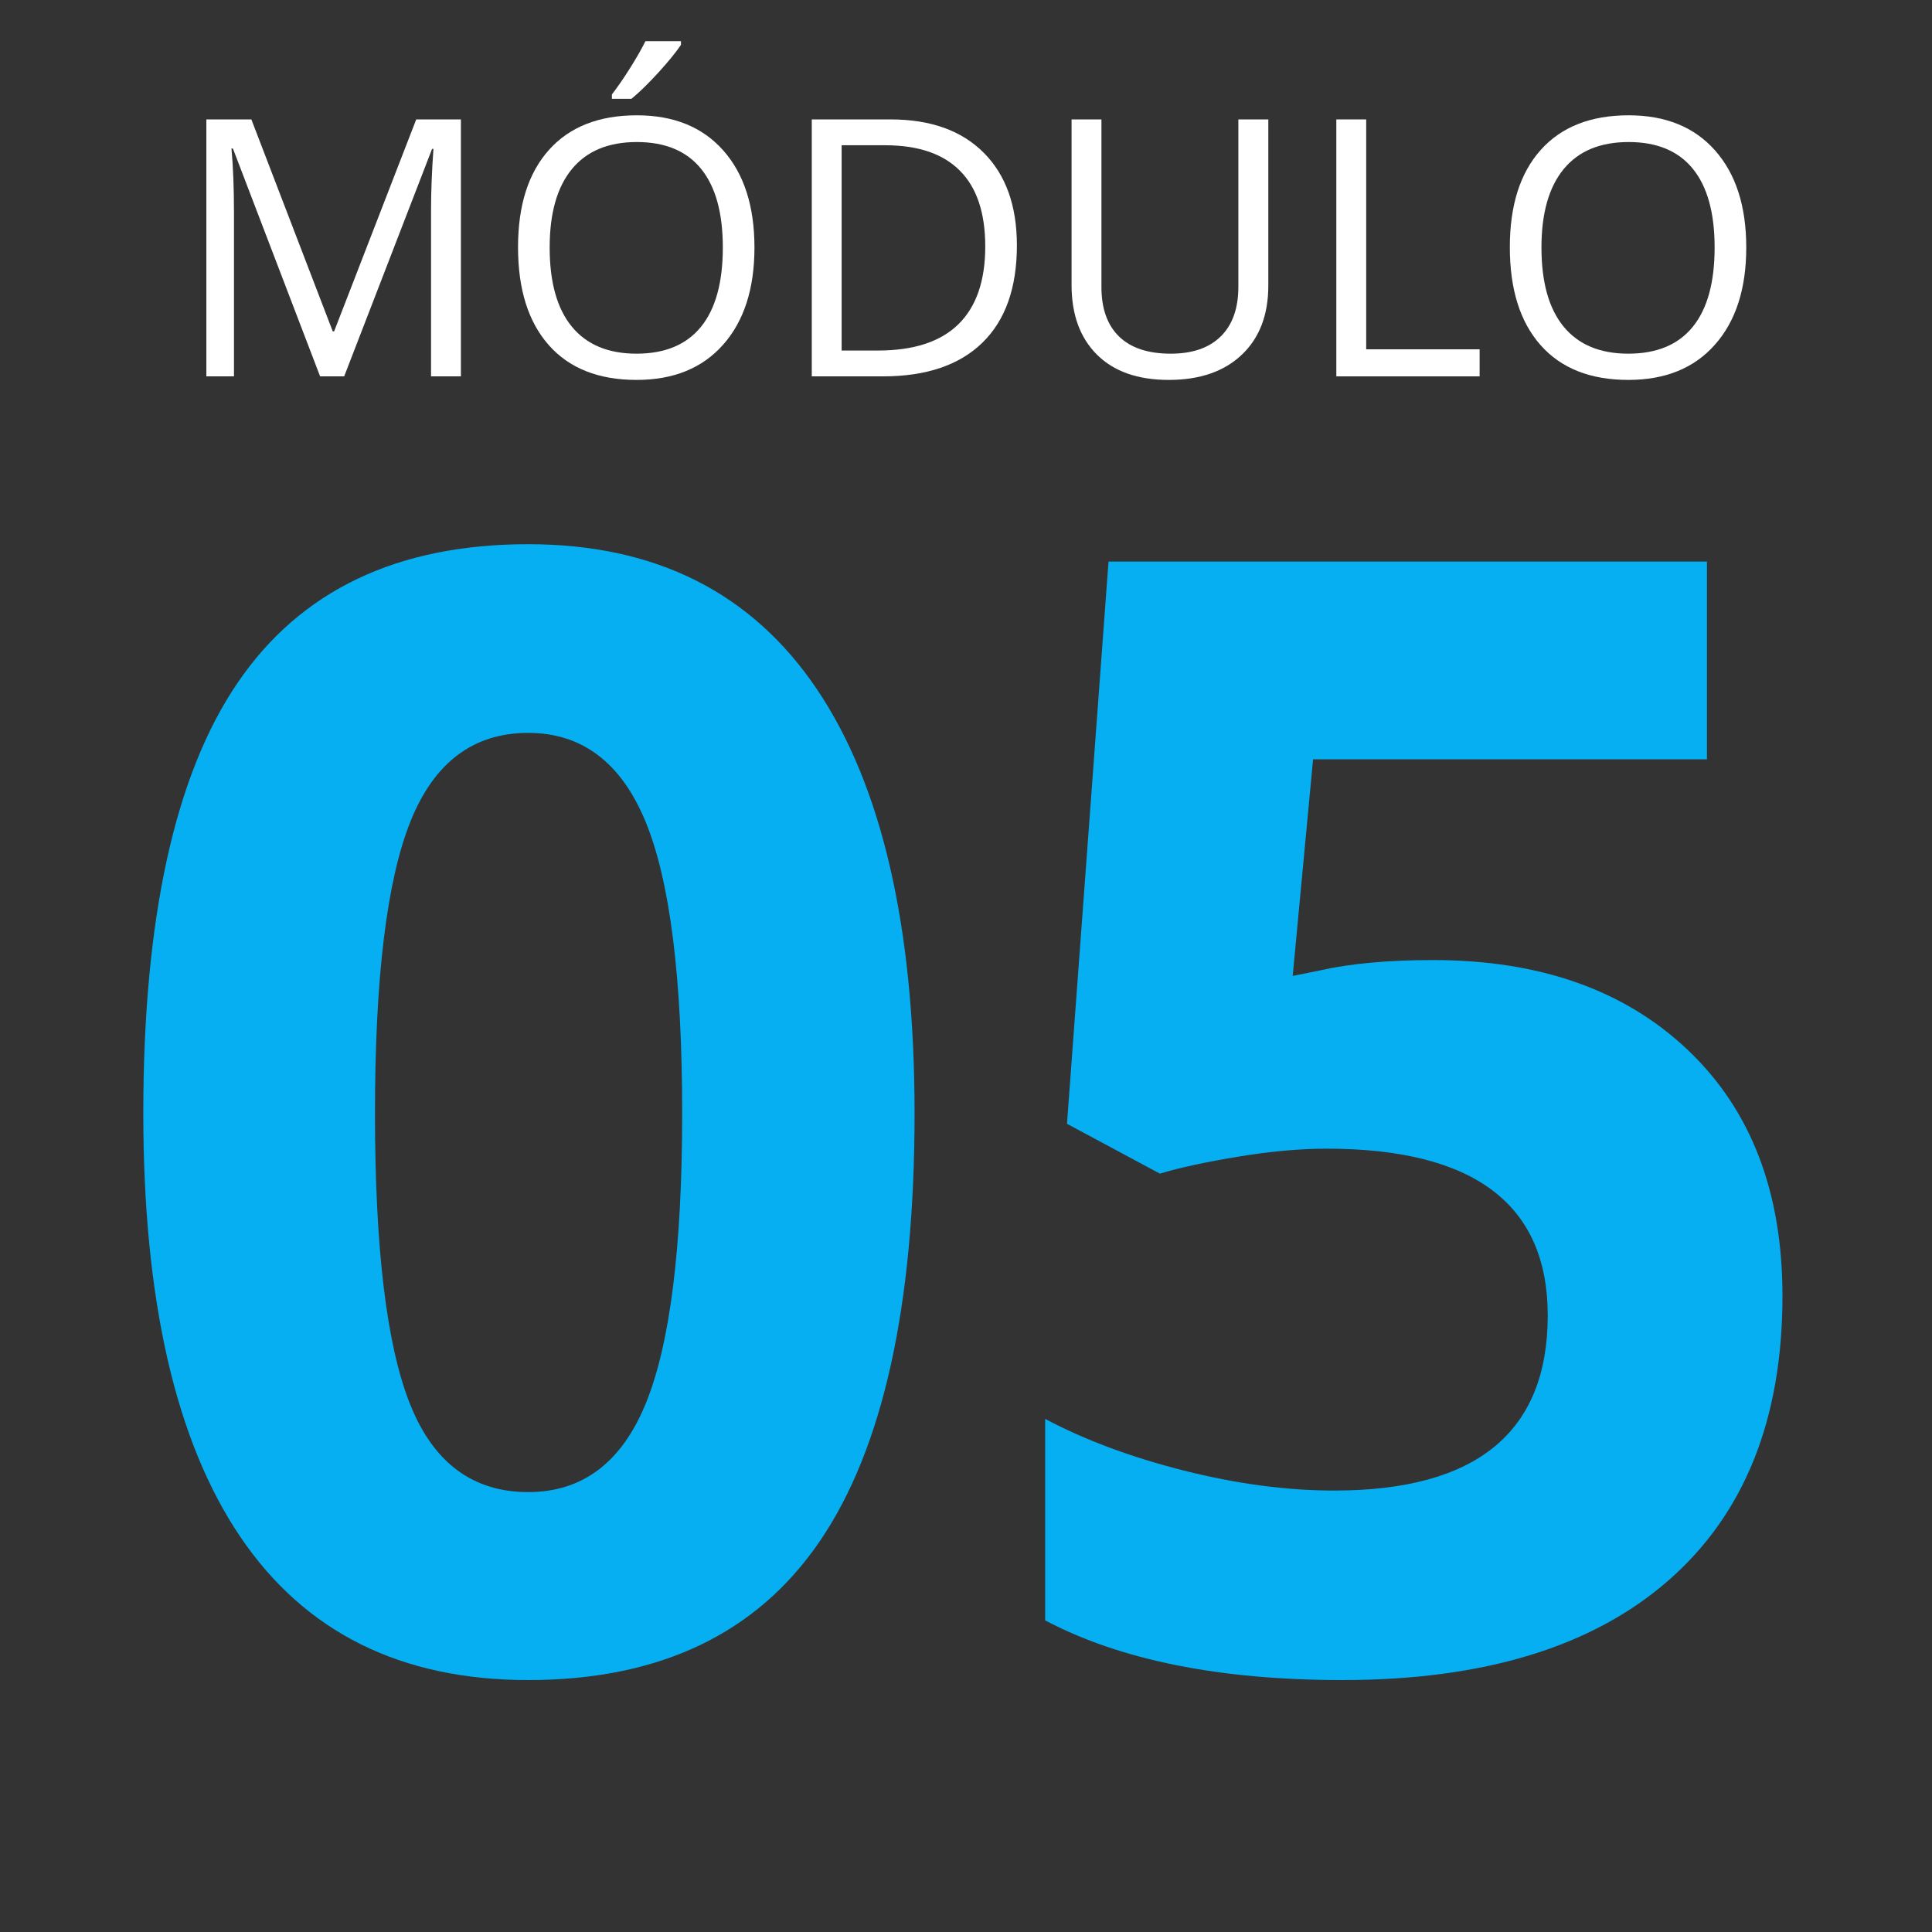
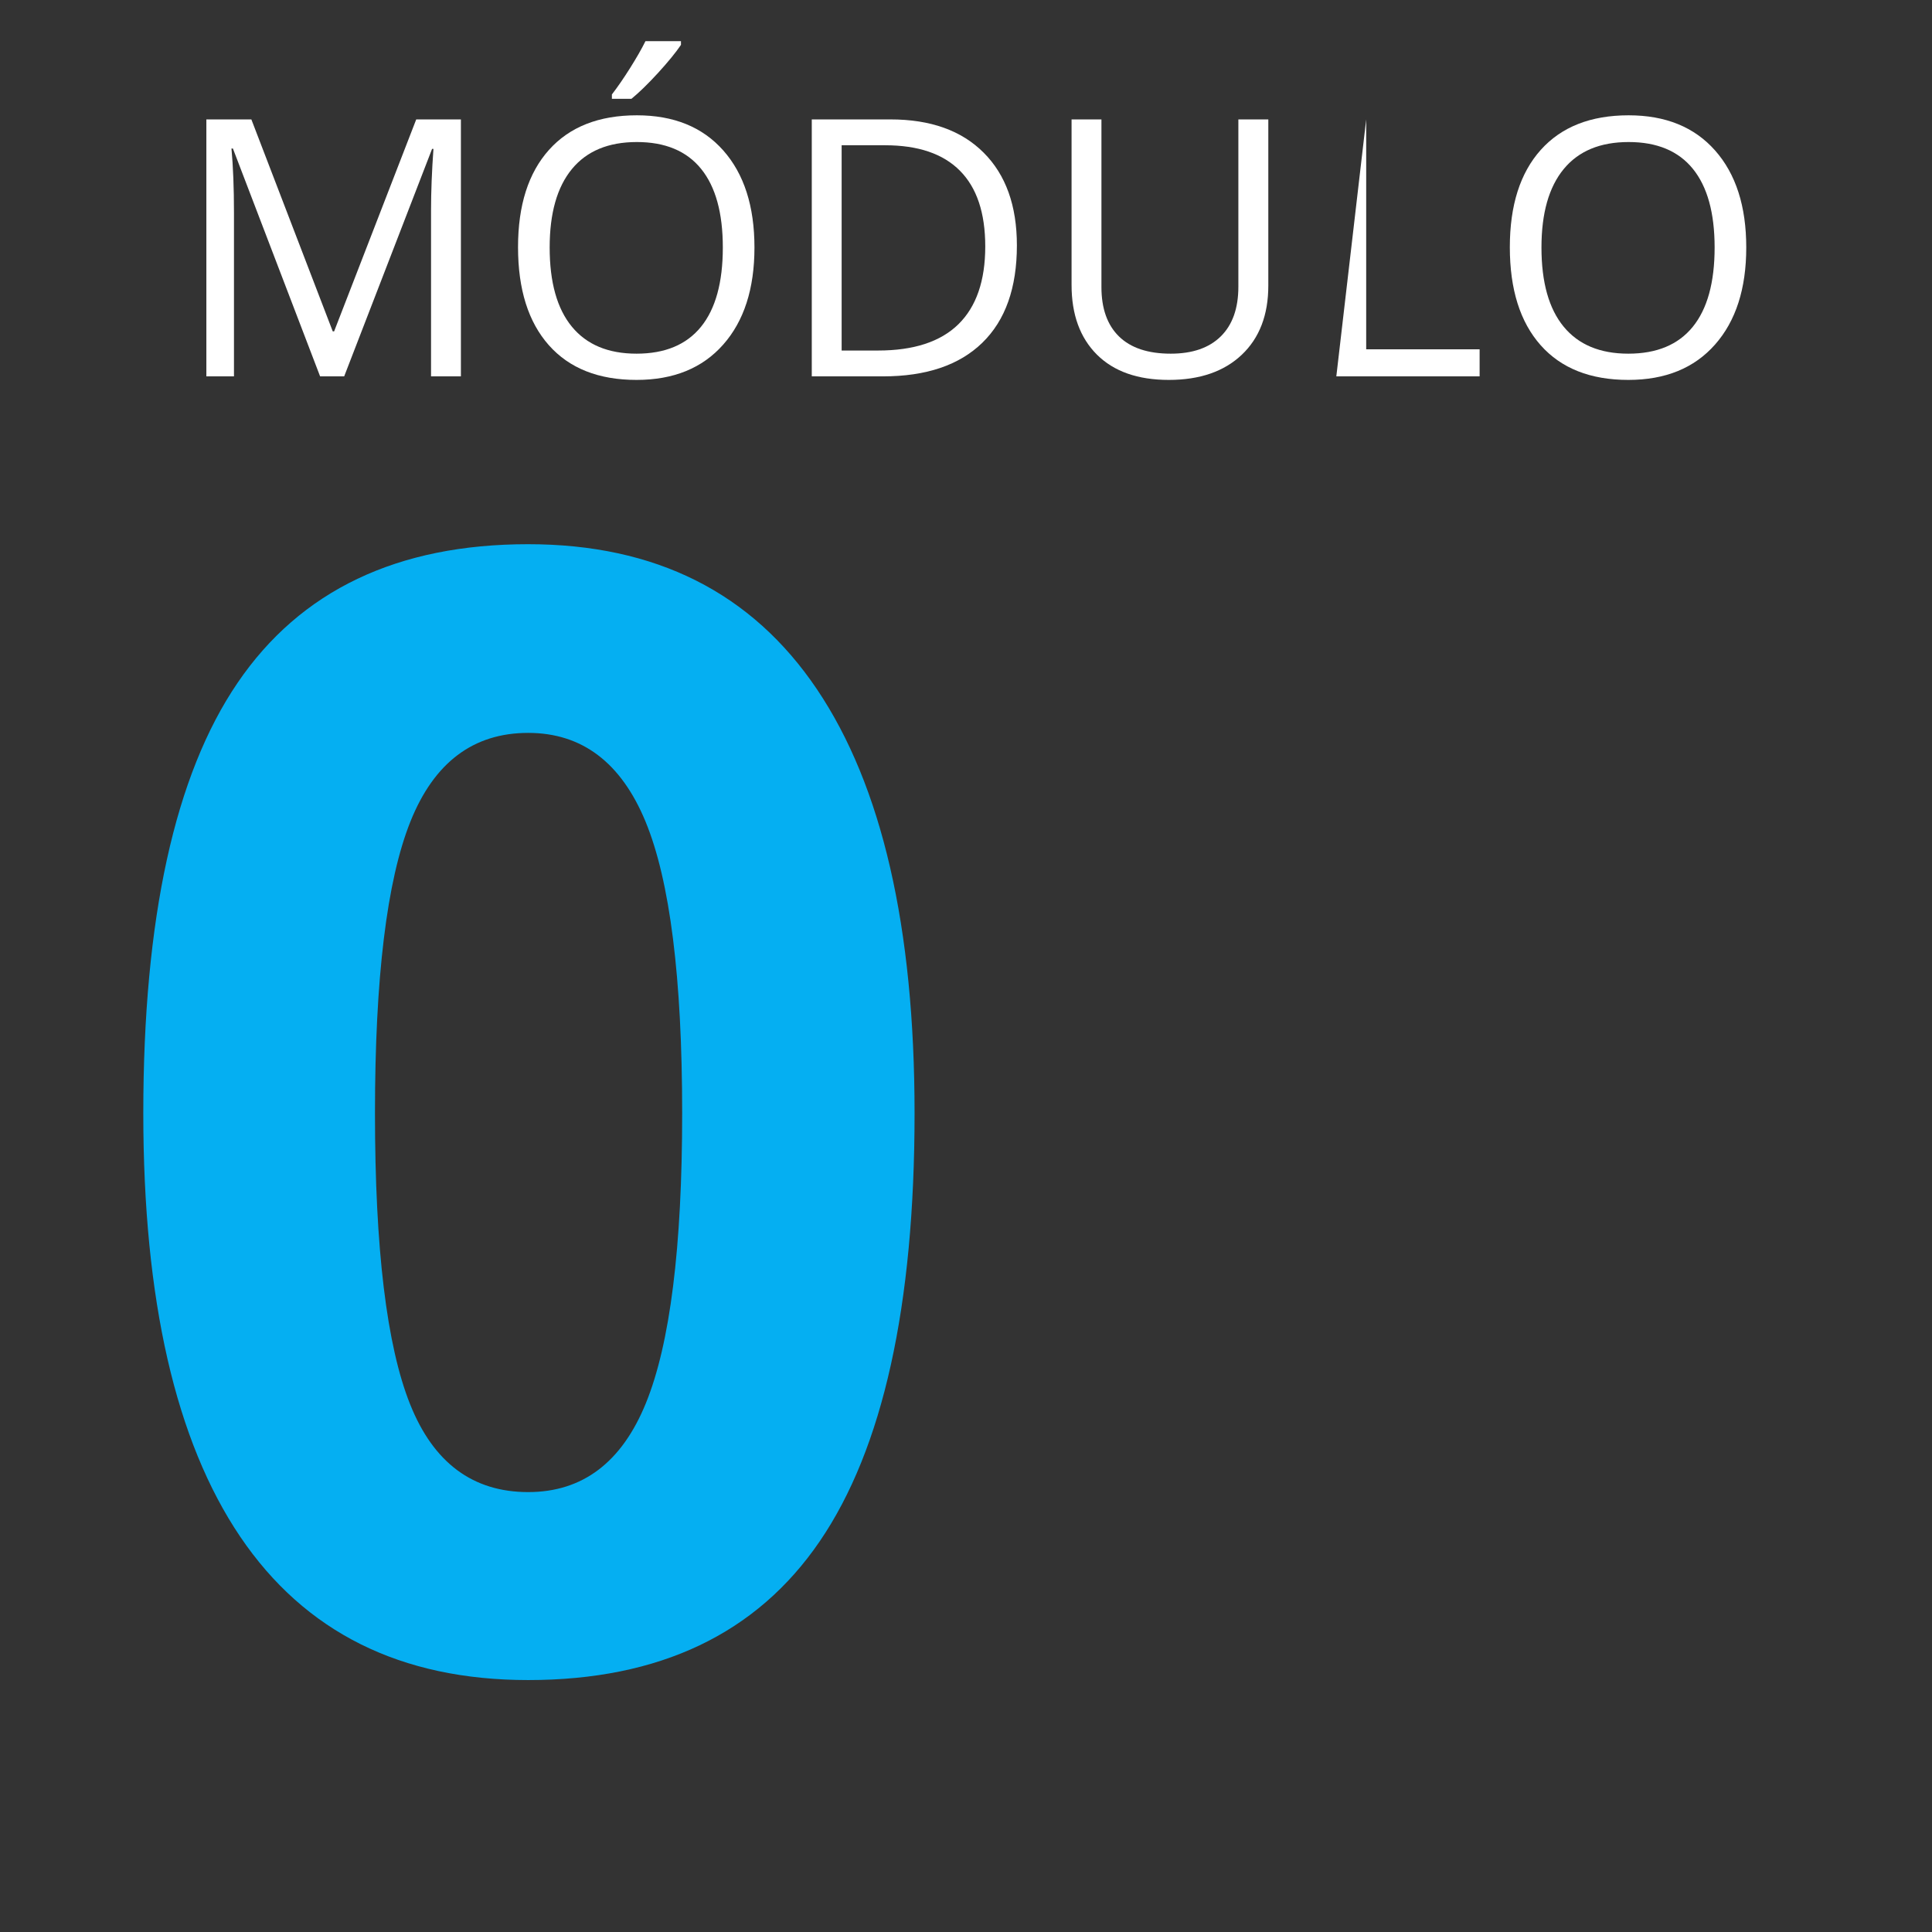
<svg xmlns="http://www.w3.org/2000/svg" width="500" viewBox="0 0 375 375" height="500" preserveAspectRatio="xMidYMid meet">
  <rect x="0" y="0" width="375" height="375" fill="#333333" stroke="none" />
  <defs>
    <g />
  </defs>
  <g fill="#ffffff" fill-opacity="1">
    <g transform="translate(33.195, 73.053)">
      <g>
        <path d="M 28.938 0 L 12.016 -44.219 L 11.734 -44.219 C 12.055 -40.719 12.219 -36.555 12.219 -31.734 L 12.219 0 L 6.859 0 L 6.859 -49.875 L 15.594 -49.875 L 31.391 -8.734 L 31.656 -8.734 L 47.594 -49.875 L 56.266 -49.875 L 56.266 0 L 50.469 0 L 50.469 -32.141 C 50.469 -35.828 50.625 -39.832 50.938 -44.156 L 50.672 -44.156 L 33.609 0 Z M 28.938 0 " />
      </g>
    </g>
  </g>
  <g fill="#ffffff" fill-opacity="1">
    <g transform="translate(96.284, 73.053)">
      <g>
        <path d="M 50.156 -25.016 C 50.156 -17.023 48.133 -10.742 44.094 -6.172 C 40.062 -1.598 34.453 0.688 27.266 0.688 C 19.91 0.688 14.238 -1.555 10.25 -6.047 C 6.258 -10.547 4.266 -16.891 4.266 -25.078 C 4.266 -33.191 6.266 -39.484 10.266 -43.953 C 14.273 -48.43 19.961 -50.672 27.328 -50.672 C 34.492 -50.672 40.086 -48.395 44.109 -43.844 C 48.141 -39.289 50.156 -33.016 50.156 -25.016 Z M 10.406 -25.016 C 10.406 -18.254 11.844 -13.129 14.719 -9.641 C 17.594 -6.148 21.773 -4.406 27.266 -4.406 C 32.785 -4.406 36.957 -6.145 39.781 -9.625 C 42.602 -13.102 44.016 -18.234 44.016 -25.016 C 44.016 -31.723 42.609 -36.812 39.797 -40.281 C 36.984 -43.75 32.828 -45.484 27.328 -45.484 C 21.797 -45.484 17.594 -43.734 14.719 -40.234 C 11.844 -36.742 10.406 -31.672 10.406 -25.016 Z M 22.484 -54.719 C 23.578 -56.133 24.754 -57.844 26.016 -59.844 C 27.273 -61.844 28.27 -63.582 29 -65.062 L 35.891 -65.062 L 35.891 -64.344 C 34.891 -62.863 33.398 -61.039 31.422 -58.875 C 29.441 -56.719 27.727 -55.051 26.281 -53.875 L 22.484 -53.875 Z M 22.484 -54.719 " />
      </g>
    </g>
  </g>
  <g fill="#ffffff" fill-opacity="1">
    <g transform="translate(150.706, 73.053)">
      <g>
        <path d="M 46.672 -25.422 C 46.672 -17.18 44.438 -10.883 39.969 -6.531 C 35.5 -2.176 29.066 0 20.672 0 L 6.859 0 L 6.859 -49.875 L 22.141 -49.875 C 29.898 -49.875 35.926 -47.723 40.219 -43.422 C 44.52 -39.129 46.672 -33.129 46.672 -25.422 Z M 40.531 -25.219 C 40.531 -31.719 38.895 -36.613 35.625 -39.906 C 32.363 -43.207 27.516 -44.859 21.078 -44.859 L 12.656 -44.859 L 12.656 -5.016 L 19.719 -5.016 C 26.633 -5.016 31.832 -6.711 35.312 -10.109 C 38.789 -13.516 40.531 -18.551 40.531 -25.219 Z M 40.531 -25.219 " />
      </g>
    </g>
  </g>
  <g fill="#ffffff" fill-opacity="1">
    <g transform="translate(201.647, 73.053)">
      <g>
        <path d="M 44.531 -49.875 L 44.531 -17.609 C 44.531 -11.922 42.812 -7.445 39.375 -4.188 C 35.938 -0.938 31.219 0.688 25.219 0.688 C 19.207 0.688 14.555 -0.945 11.266 -4.219 C 7.984 -7.5 6.344 -12.004 6.344 -17.734 L 6.344 -49.875 L 12.141 -49.875 L 12.141 -17.328 C 12.141 -13.172 13.273 -9.977 15.547 -7.75 C 17.828 -5.52 21.176 -4.406 25.594 -4.406 C 29.801 -4.406 33.039 -5.523 35.312 -7.766 C 37.582 -10.004 38.719 -13.219 38.719 -17.406 L 38.719 -49.875 Z M 44.531 -49.875 " />
      </g>
    </g>
  </g>
  <g fill="#ffffff" fill-opacity="1">
    <g transform="translate(252.521, 73.053)">
      <g>
-         <path d="M 6.859 0 L 6.859 -49.875 L 12.656 -49.875 L 12.656 -5.25 L 34.672 -5.25 L 34.672 0 Z M 6.859 0 " />
+         <path d="M 6.859 0 L 12.656 -49.875 L 12.656 -5.25 L 34.672 -5.25 L 34.672 0 Z M 6.859 0 " />
      </g>
    </g>
  </g>
  <g fill="#ffffff" fill-opacity="1">
    <g transform="translate(288.791, 73.053)">
      <g>
        <path d="M 50.156 -25.016 C 50.156 -17.023 48.133 -10.742 44.094 -6.172 C 40.062 -1.598 34.453 0.688 27.266 0.688 C 19.91 0.688 14.238 -1.555 10.25 -6.047 C 6.258 -10.547 4.266 -16.891 4.266 -25.078 C 4.266 -33.191 6.266 -39.484 10.266 -43.953 C 14.273 -48.43 19.961 -50.672 27.328 -50.672 C 34.492 -50.672 40.086 -48.395 44.109 -43.844 C 48.141 -39.289 50.156 -33.016 50.156 -25.016 Z M 10.406 -25.016 C 10.406 -18.254 11.844 -13.129 14.719 -9.641 C 17.594 -6.148 21.773 -4.406 27.266 -4.406 C 32.785 -4.406 36.957 -6.145 39.781 -9.625 C 42.602 -13.102 44.016 -18.234 44.016 -25.016 C 44.016 -31.723 42.609 -36.812 39.797 -40.281 C 36.984 -43.75 32.828 -45.484 27.328 -45.484 C 21.797 -45.484 17.594 -43.734 14.719 -40.234 C 11.844 -36.742 10.406 -31.672 10.406 -25.016 Z M 10.406 -25.016 " />
      </g>
    </g>
  </g>
  <g fill="#05aff2" fill-opacity="1">
    <g transform="translate(16.97, 323.16)">
      <g>
        <path d="M 160.547 -107.078 C 160.547 -69.68 154.414 -41.992 142.156 -24.016 C 129.906 -6.047 111.035 2.938 85.547 2.938 C 60.836 2.938 42.207 -6.336 29.656 -24.891 C 17.113 -43.453 10.844 -70.848 10.844 -107.078 C 10.844 -144.867 16.945 -172.723 29.156 -190.641 C 41.363 -208.566 60.16 -217.531 85.547 -217.531 C 110.254 -217.531 128.93 -208.156 141.578 -189.406 C 154.223 -170.656 160.547 -143.211 160.547 -107.078 Z M 55.812 -107.078 C 55.812 -80.805 58.082 -61.984 62.625 -50.609 C 67.164 -39.234 74.805 -33.547 85.547 -33.547 C 96.098 -33.547 103.719 -39.305 108.406 -50.828 C 113.094 -62.348 115.438 -81.098 115.438 -107.078 C 115.438 -133.348 113.066 -152.219 108.328 -163.688 C 103.586 -175.164 95.992 -180.906 85.547 -180.906 C 74.898 -180.906 67.281 -175.164 62.688 -163.688 C 58.102 -152.219 55.812 -133.348 55.812 -107.078 Z M 55.812 -107.078 " />
      </g>
    </g>
    <g transform="translate(188.211, 323.16)">
      <g>
-         <path d="M 89.938 -136.812 C 110.645 -136.812 127.125 -131 139.375 -119.375 C 151.633 -107.758 157.766 -91.844 157.766 -71.625 C 157.766 -47.707 150.391 -29.301 135.641 -16.406 C 120.898 -3.508 99.805 2.938 72.359 2.938 C 48.535 2.938 29.301 -0.922 14.656 -8.641 L 14.656 -47.75 C 22.363 -43.656 31.344 -40.312 41.594 -37.719 C 51.852 -35.133 61.57 -33.844 70.75 -33.844 C 98.383 -33.844 112.203 -45.172 112.203 -67.828 C 112.203 -89.41 97.895 -100.203 69.281 -100.203 C 64.113 -100.203 58.406 -99.688 52.156 -98.656 C 45.906 -97.633 40.828 -96.535 36.922 -95.359 L 18.891 -105.031 L 26.953 -214.156 L 143.109 -214.156 L 143.109 -175.781 L 66.656 -175.781 L 62.703 -133.734 L 67.828 -134.766 C 73.785 -136.129 81.156 -136.812 89.938 -136.812 Z M 89.938 -136.812 " />
-       </g>
+         </g>
    </g>
  </g>
</svg>